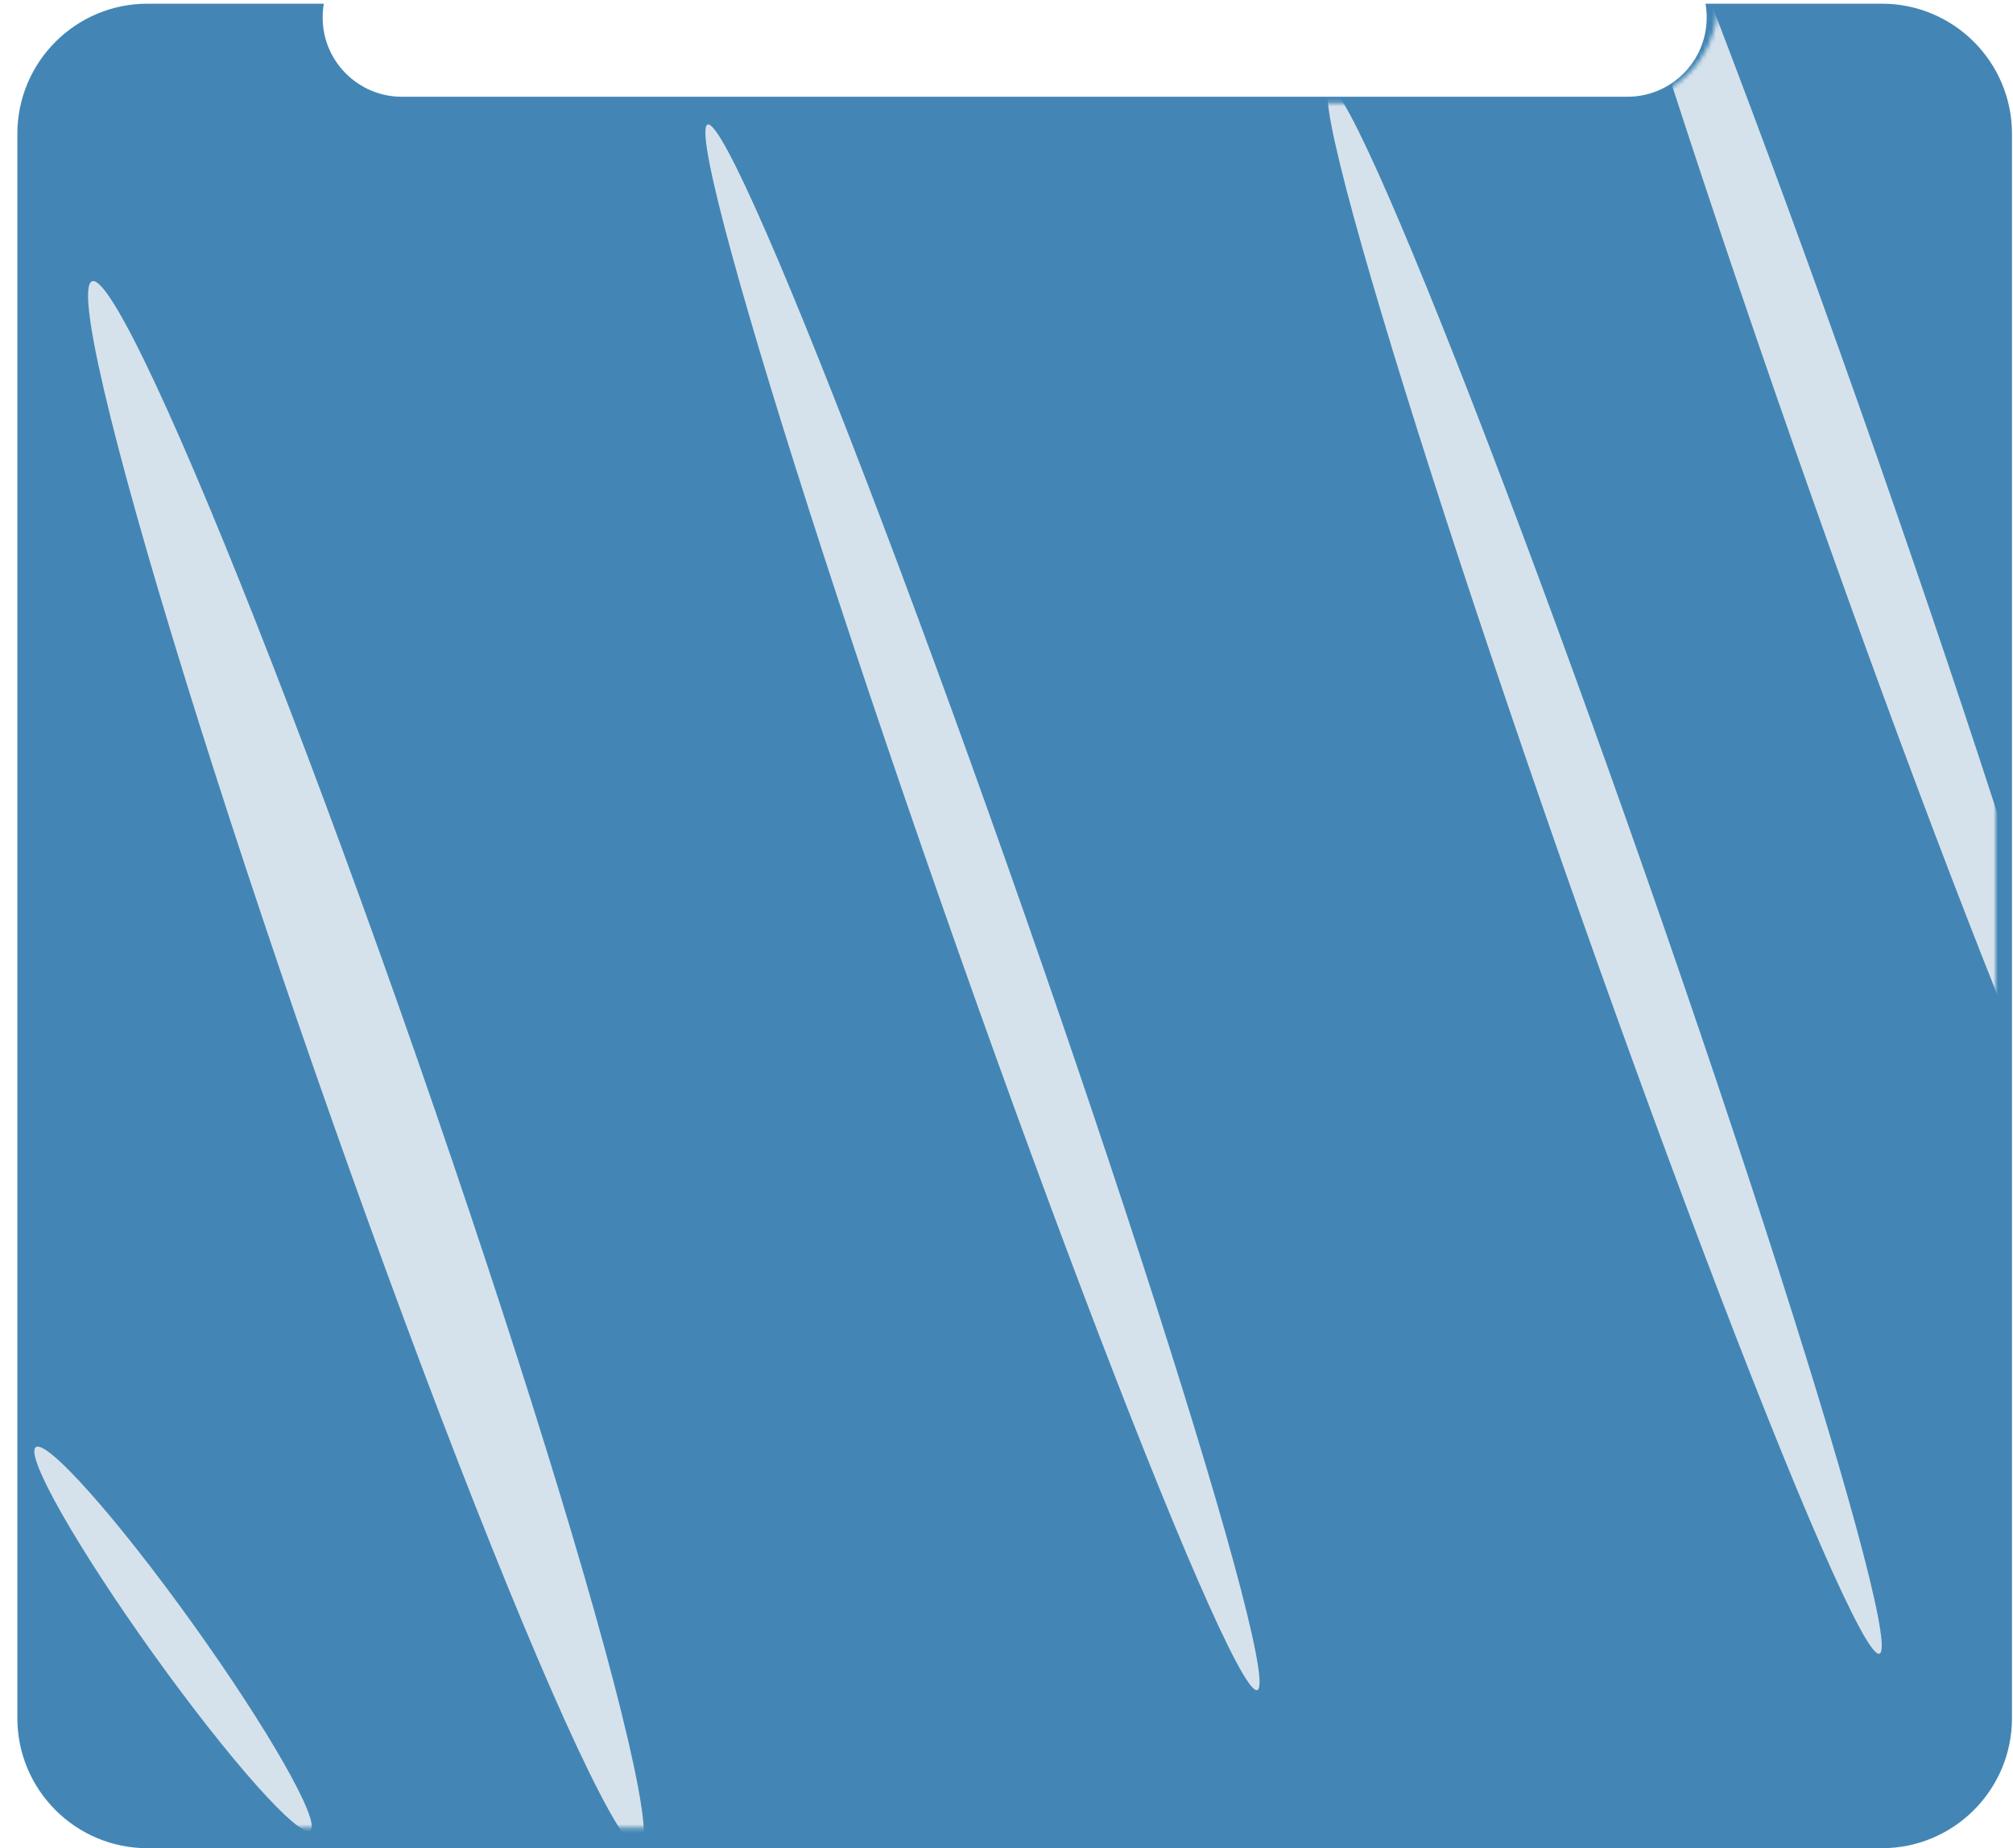
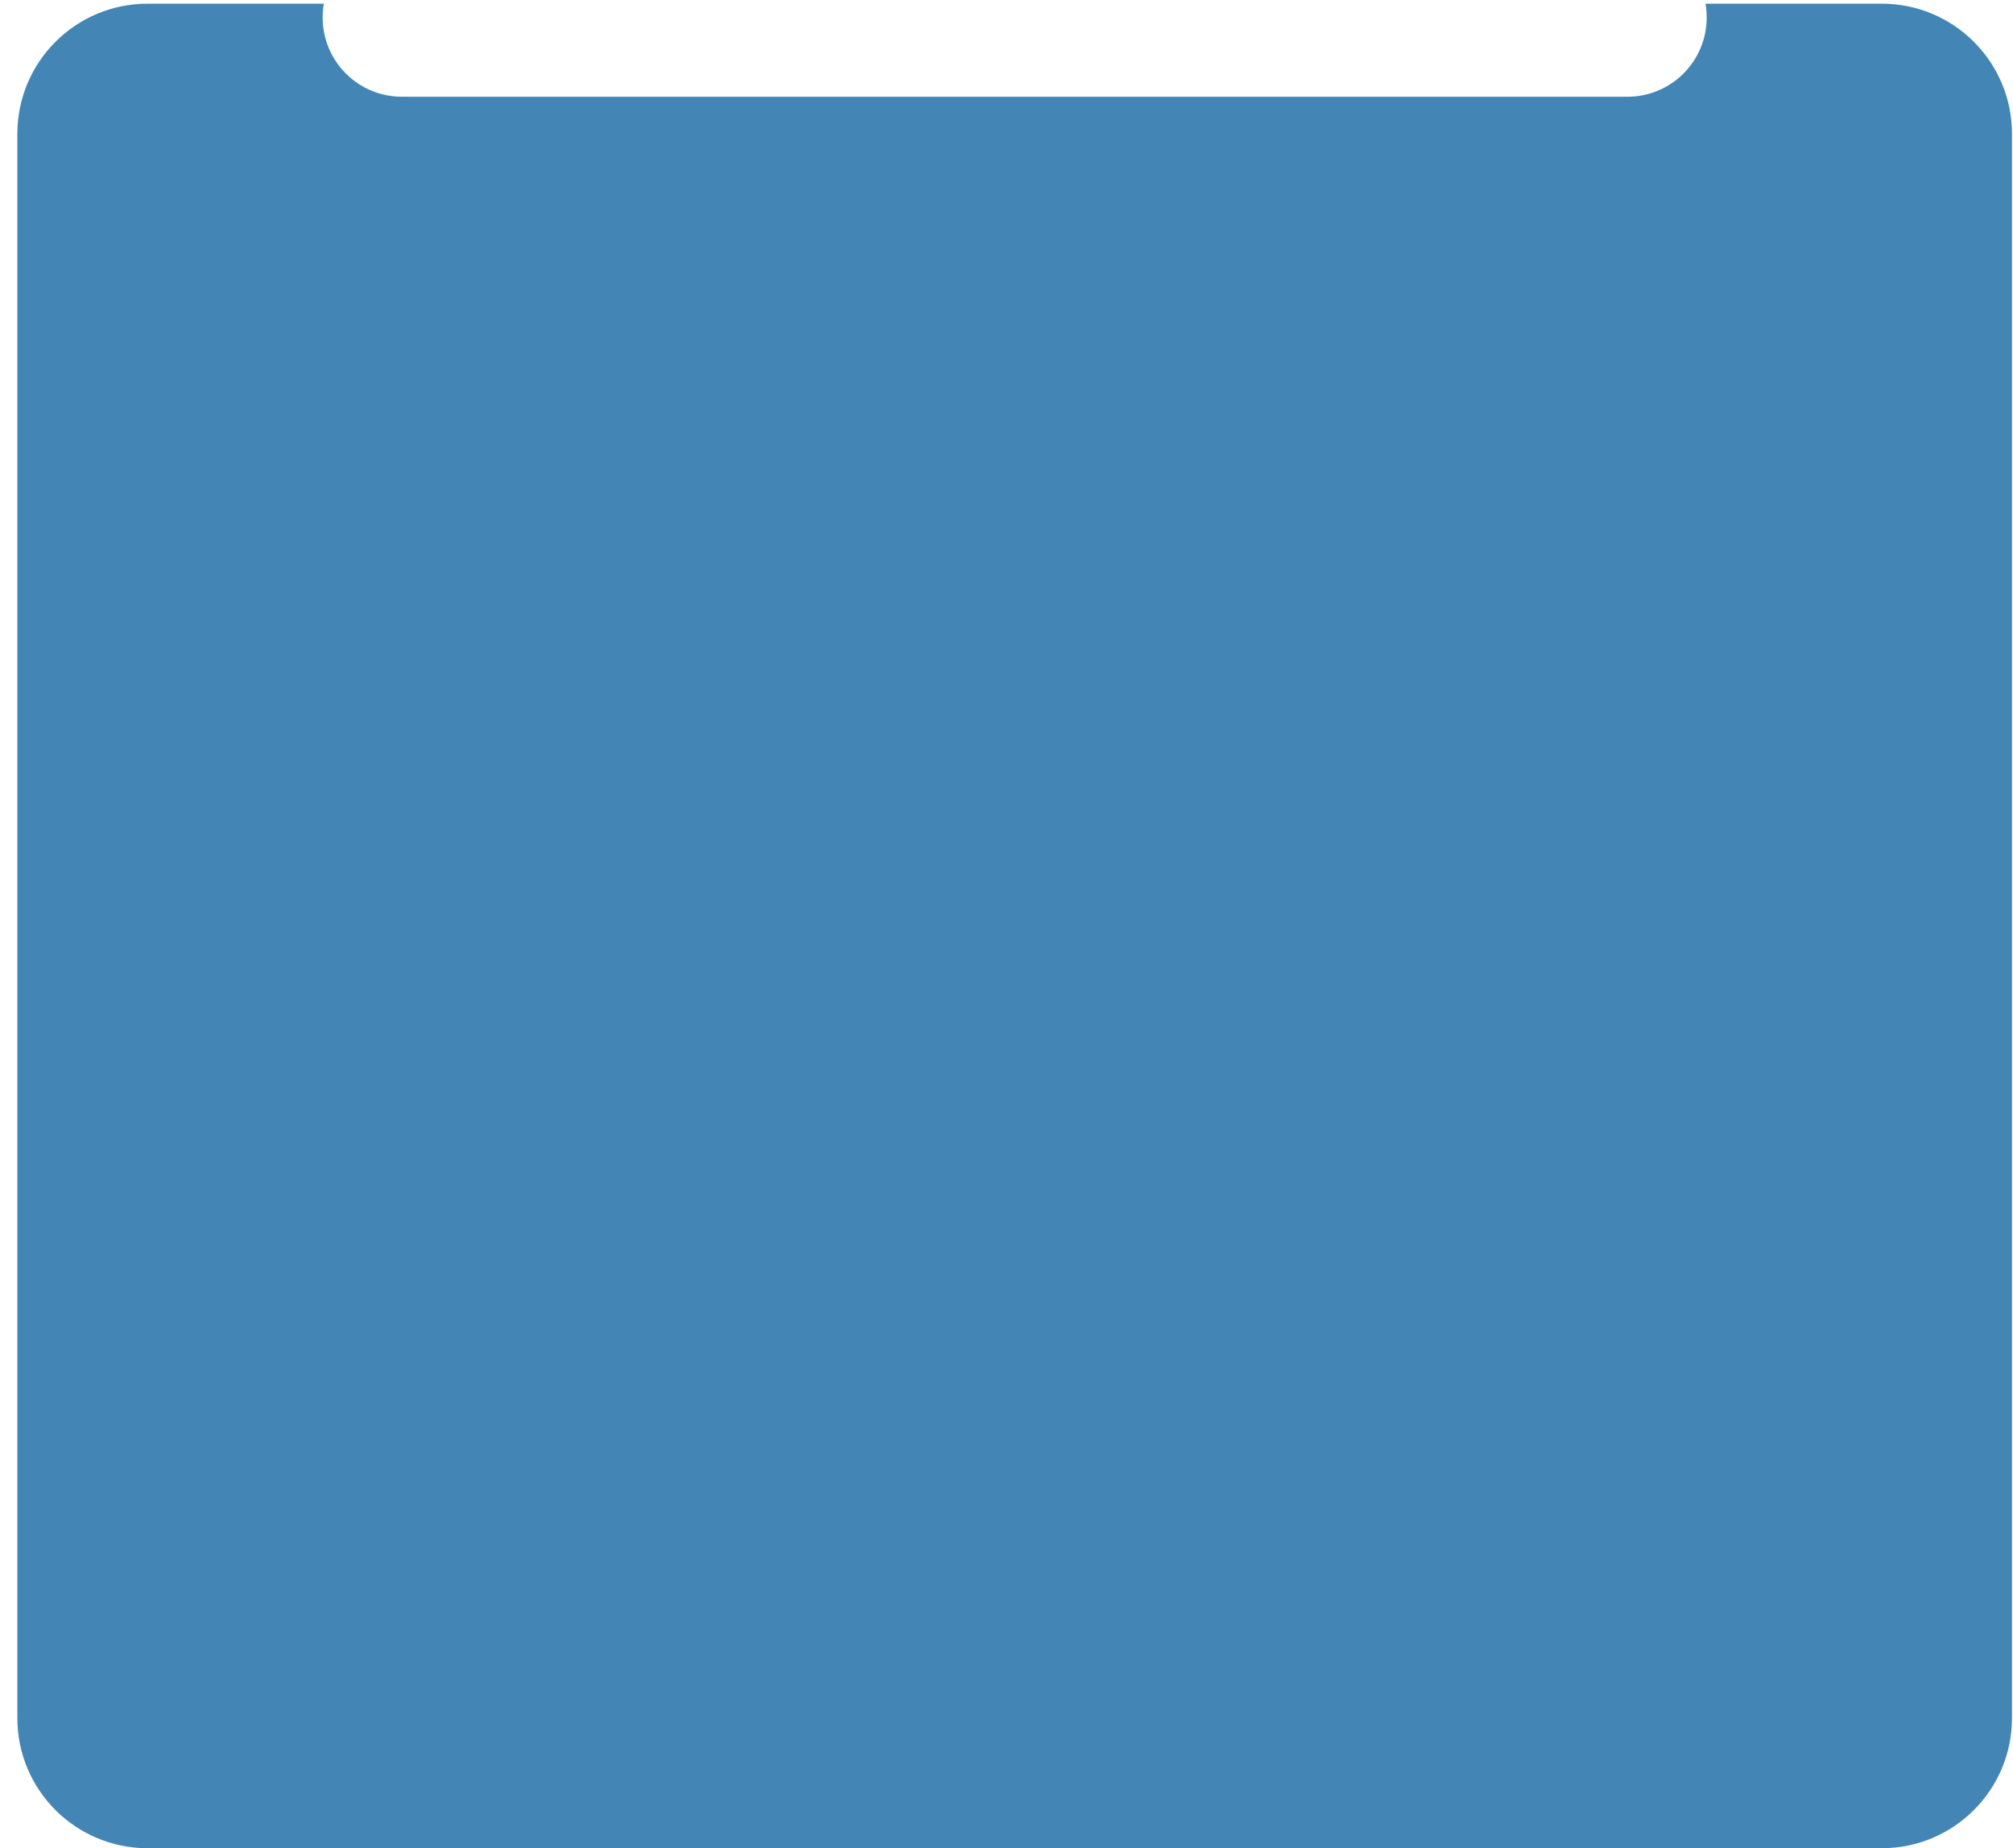
<svg xmlns="http://www.w3.org/2000/svg" width="464" height="426" viewBox="0 0 464 426" fill="none">
  <path fill-rule="evenodd" clip-rule="evenodd" d="M74.648 0.85C74.467 1.882 74.373 2.944 74.373 4.028C74.373 14.119 82.553 22.299 92.643 22.299H375.124C385.214 22.299 393.395 14.119 393.395 4.028C393.395 2.944 393.3 1.882 393.119 0.85H433.767C450.336 0.85 463.767 14.282 463.767 30.85V396C463.767 412.568 450.336 426 433.767 426H34C17.431 426 4 412.568 4 396V30.85C4 14.282 17.431 0.85 34 0.85H74.648Z" fill="#4386B5" />
  <mask id="mask0_149_14" style="mask-type:alpha" maskUnits="userSpaceOnUse" x="0" y="0" width="460" height="422">
-     <path fill-rule="evenodd" clip-rule="evenodd" d="M65.728 0C65.719 0.264 65.714 0.529 65.714 0.794C65.714 13.518 76.028 23.832 88.751 23.832H372.851C385.574 23.832 395.889 13.518 395.889 0.794C395.889 0.529 395.884 0.264 395.875 0H430C446.569 0 460 13.431 460 30V391.293C460 407.862 446.569 421.293 430 421.293H30C13.431 421.293 0 407.862 0 391.293V30C0 13.431 13.431 0 30 0H65.728Z" fill="#4386B5" />
-   </mask>
+     </mask>
  <g mask="url(#mask0_149_14)">
    <g opacity="0.8" filter="url(#filter0_f_149_14)">
      <ellipse cx="15.503" cy="191.053" rx="15.503" ry="191.053" transform="matrix(0.487 -0.873 0.333 0.943 13.193 78.831)" fill="#FBF9F9" />
    </g>
    <g opacity="0.8" filter="url(#filter1_f_149_14)">
-       <ellipse cx="11.524" cy="191.053" rx="11.524" ry="191.053" transform="matrix(0.487 -0.873 0.333 0.943 157.229 39.027)" fill="#FBF9F9" />
-     </g>
+       </g>
    <g opacity="0.8" filter="url(#filter2_f_149_14)">
      <ellipse cx="11.524" cy="191.053" rx="11.524" ry="191.053" transform="matrix(0.487 -0.873 0.333 0.943 353.605 -66.713)" fill="#FBF9F9" />
    </g>
    <g opacity="0.8" filter="url(#filter3_f_149_14)">
-       <ellipse cx="11.524" cy="191.053" rx="11.524" ry="191.053" transform="matrix(0.487 -0.873 0.333 0.943 300.647 30.644)" fill="#FBF9F9" />
-     </g>
+       </g>
    <g opacity="0.8" filter="url(#filter4_f_149_14)">
      <ellipse cx="7.89" cy="54.048" rx="7.89" ry="54.048" transform="matrix(-0.183 0.983 0.591 0.807 9.388 326.37)" fill="#FBF9F9" />
    </g>
  </g>
  <defs>
    <filter id="filter0_f_149_14" x="-52.71" y="-8.226" width="274.034" height="507.371" filterUnits="userSpaceOnUse" color-interpolation-filters="sRGB">
      <feFlood flood-opacity="0" result="BackgroundImageFix" />
      <feBlend mode="normal" in="SourceGraphic" in2="BackgroundImageFix" result="shape" />
      <feGaussianBlur stdDeviation="36.5" result="effect1_foregroundBlur_149_14" />
    </filter>
    <filter id="filter1_f_149_14" x="89.59" y="-44.324" width="273.63" height="506.91" filterUnits="userSpaceOnUse" color-interpolation-filters="sRGB">
      <feFlood flood-opacity="0" result="BackgroundImageFix" />
      <feBlend mode="normal" in="SourceGraphic" in2="BackgroundImageFix" result="shape" />
      <feGaussianBlur stdDeviation="36.5" result="effect1_foregroundBlur_149_14" />
    </filter>
    <filter id="filter2_f_149_14" x="285.966" y="-150.063" width="273.63" height="506.91" filterUnits="userSpaceOnUse" color-interpolation-filters="sRGB">
      <feFlood flood-opacity="0" result="BackgroundImageFix" />
      <feBlend mode="normal" in="SourceGraphic" in2="BackgroundImageFix" result="shape" />
      <feGaussianBlur stdDeviation="36.5" result="effect1_foregroundBlur_149_14" />
    </filter>
    <filter id="filter3_f_149_14" x="233.007" y="-52.707" width="273.63" height="506.91" filterUnits="userSpaceOnUse" color-interpolation-filters="sRGB">
      <feFlood flood-opacity="0" result="BackgroundImageFix" />
      <feBlend mode="normal" in="SourceGraphic" in2="BackgroundImageFix" result="shape" />
      <feGaussianBlur stdDeviation="36.5" result="effect1_foregroundBlur_149_14" />
    </filter>
    <filter id="filter4_f_149_14" x="-65.091" y="260.435" width="209.94" height="234.591" filterUnits="userSpaceOnUse" color-interpolation-filters="sRGB">
      <feFlood flood-opacity="0" result="BackgroundImageFix" />
      <feBlend mode="normal" in="SourceGraphic" in2="BackgroundImageFix" result="shape" />
      <feGaussianBlur stdDeviation="36.5" result="effect1_foregroundBlur_149_14" />
    </filter>
  </defs>
</svg>